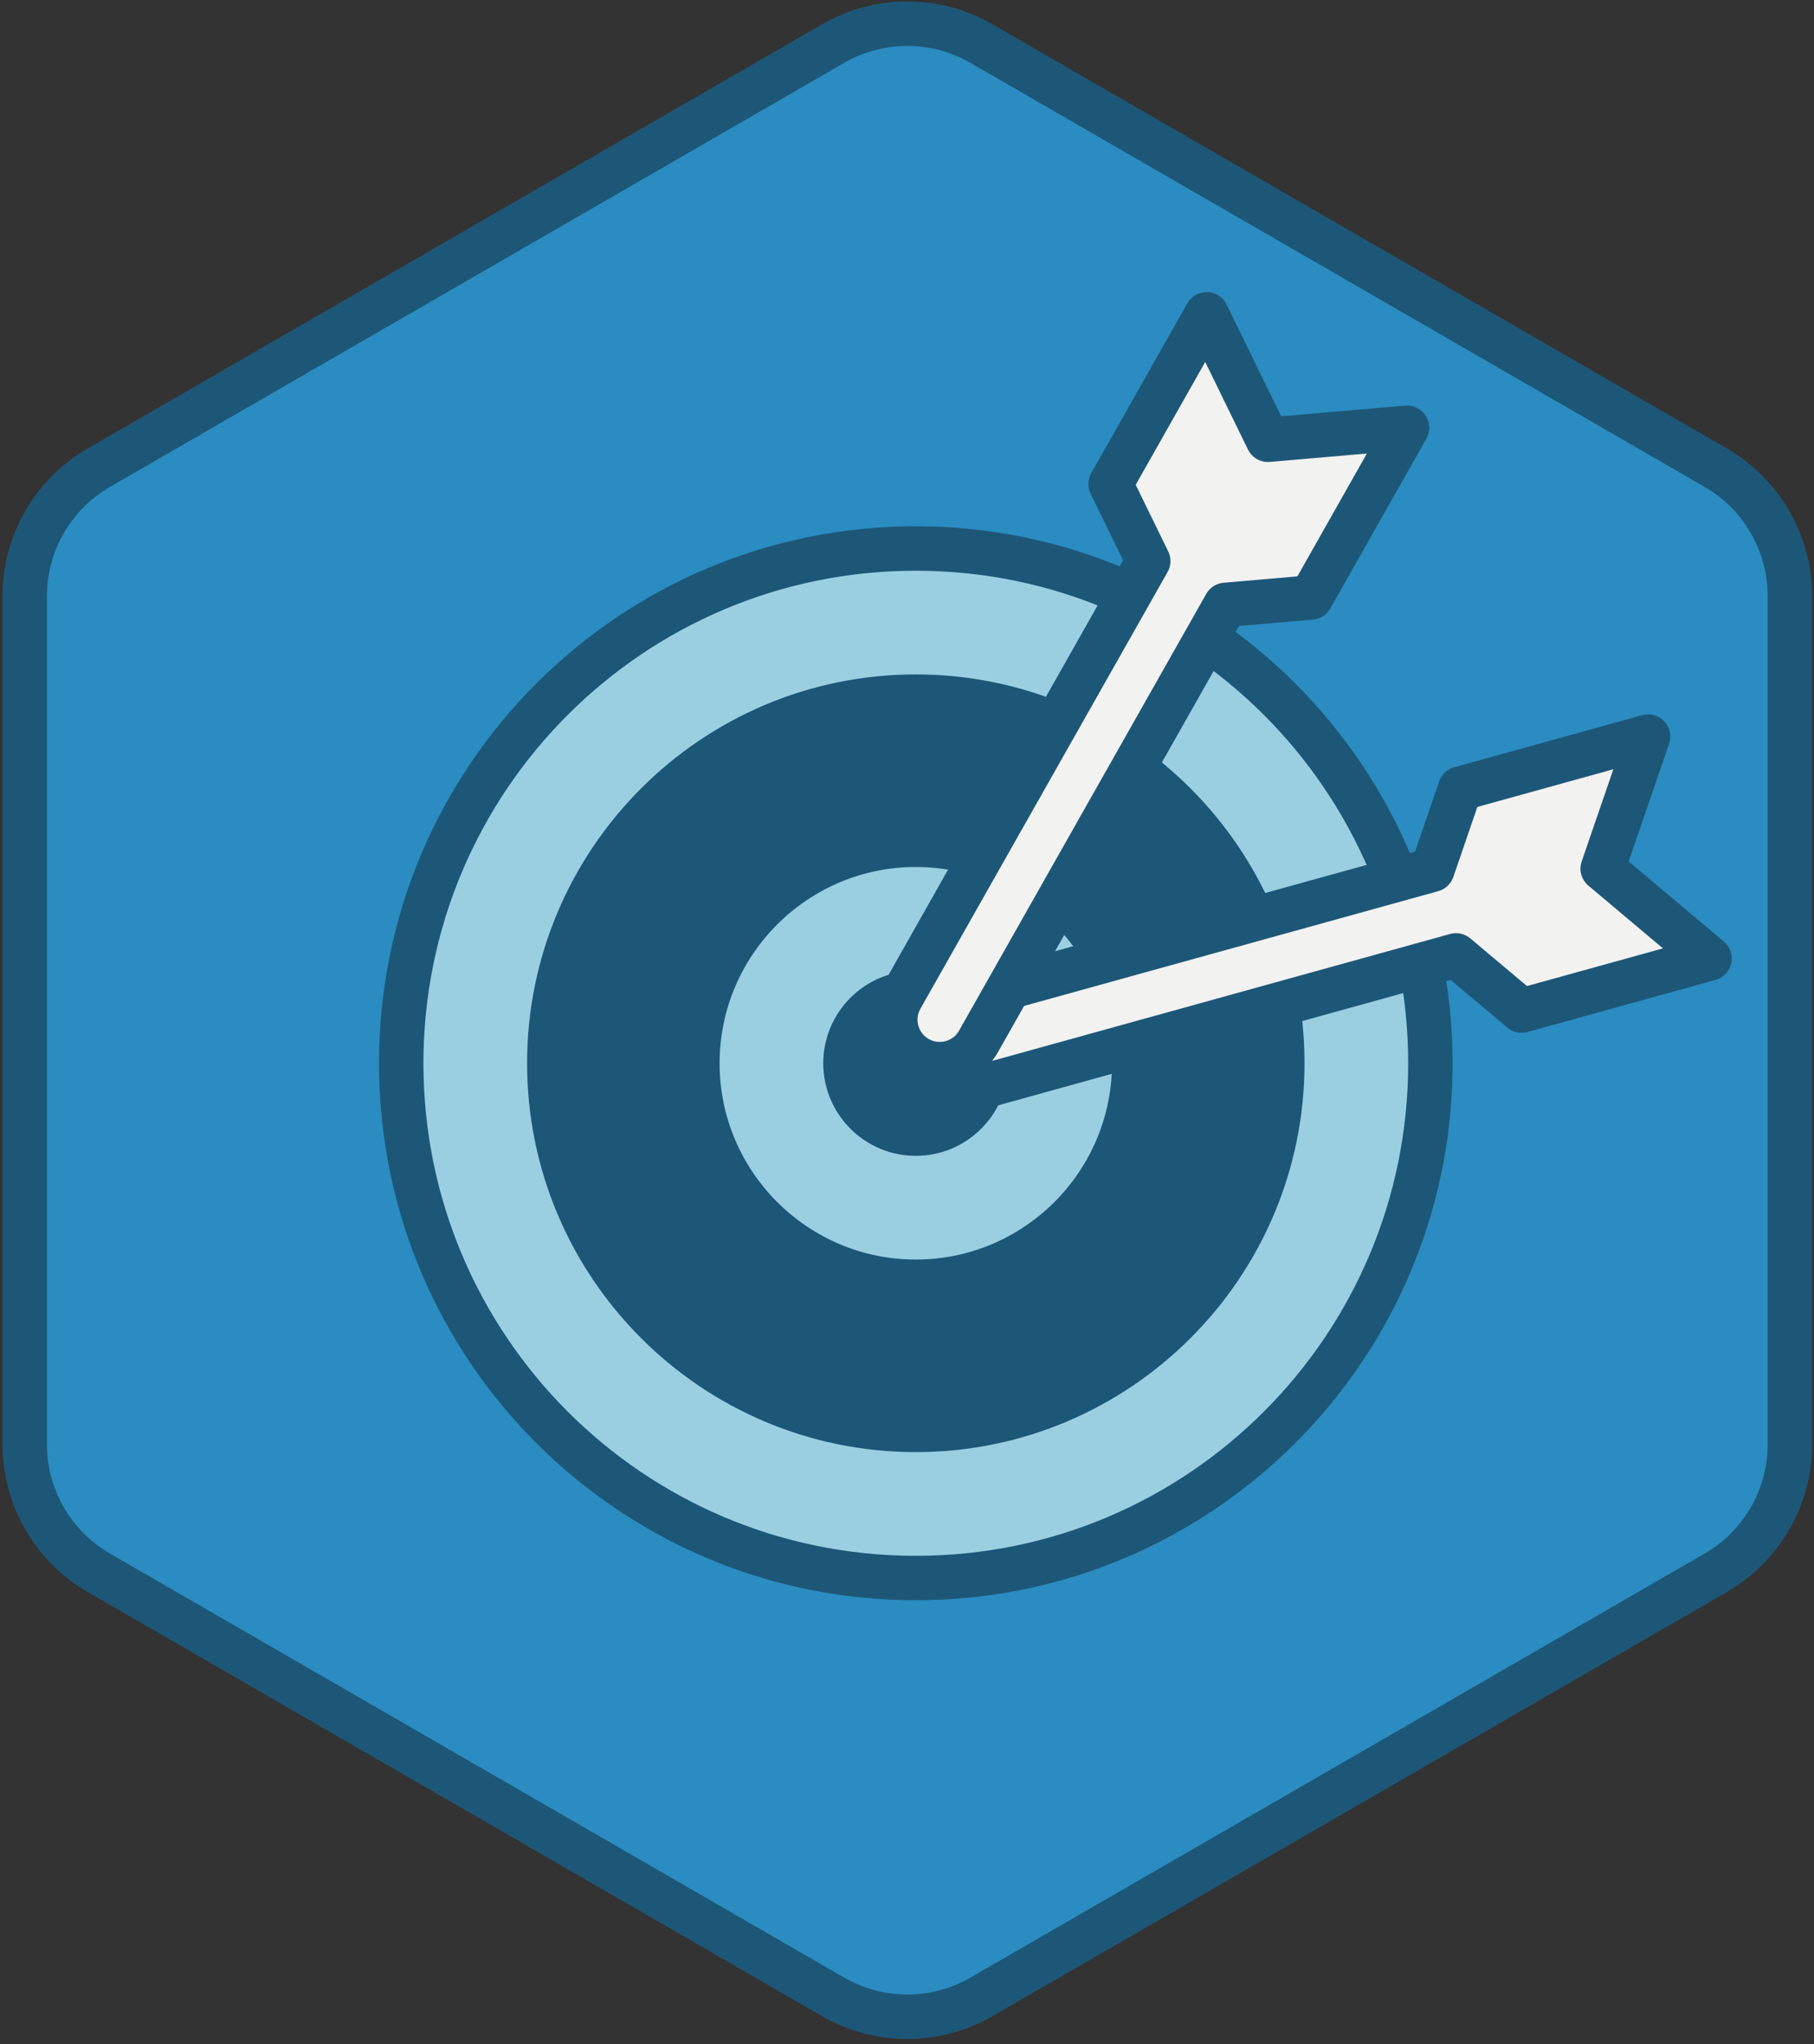
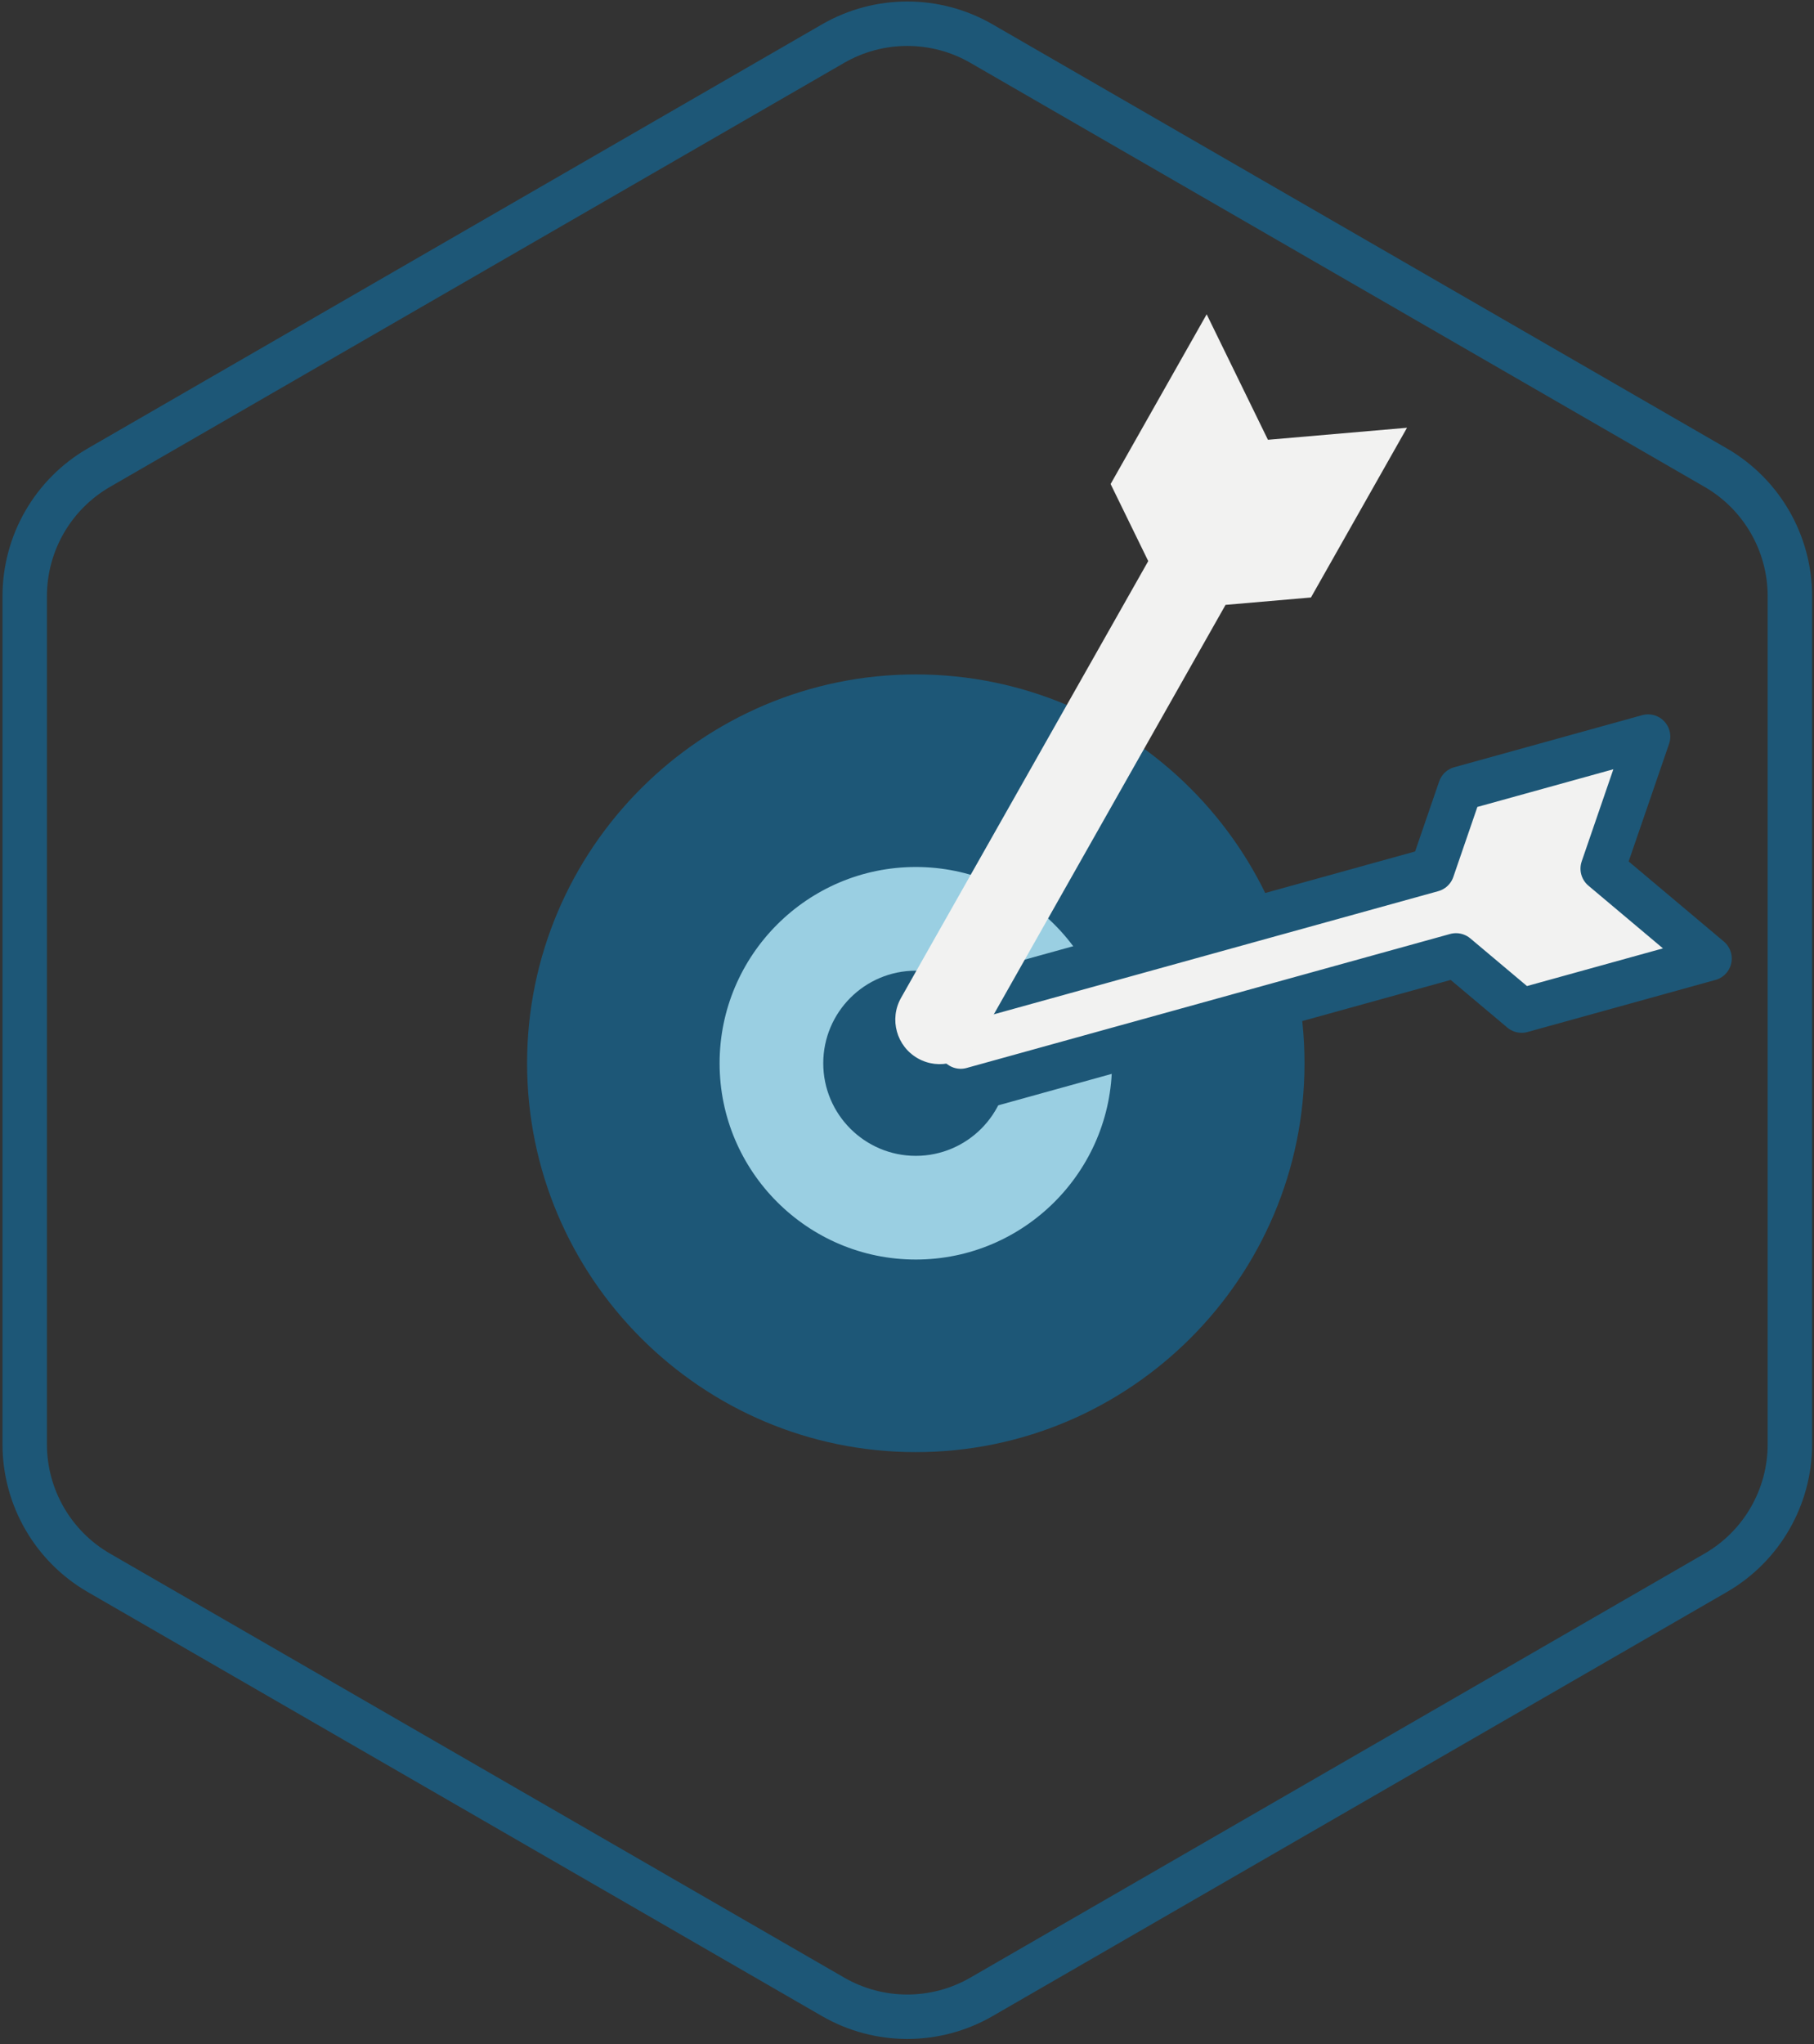
<svg xmlns="http://www.w3.org/2000/svg" xmlns:ns1="http://www.bohemiancoding.com/sketch/ns" width="245px" height="276px" viewBox="0 0 245 276" version="1.1">
  <rect x="0" y="0" width="245" height="276" fill="#333333" stroke="none" />
  <title>Conversion Rate Optimization</title>
  <desc>Created with Sketch.</desc>
  <defs />
  <g id="Home" stroke="none" stroke-width="1" fill="none" fill-rule="evenodd" ns1:type="MSPage">
    <g id="Conversion-Rate-Optimization" ns1:type="MSLayerGroup" transform="translate(3, 3)">
-       <path d="M10.36,60.136 L109.516,2.889 C115.719,-0.693 123.361,-0.693 129.563,2.889 L228.719,60.136 C234.922,63.717 238.743,70.336 238.743,77.498 L238.743,191.993 C238.743,199.155 234.922,205.773 228.719,209.354 L129.563,266.602 C123.361,270.183 115.719,270.183 109.516,266.602 L10.36,209.354 C4.158,205.773 0.337,199.155 0.337,191.993 L0.337,77.498 C0.337,70.336 4.158,63.717 10.36,60.136 L10.36,60.136 Z" id="Fill-2087" fill="#2A8CC0" ns1:type="MSShapeGroup" />
      <path d="M10.36,60.136 L109.516,2.889 C115.719,-0.693 123.361,-0.693 129.563,2.889 L228.719,60.136 C234.922,63.717 238.743,70.336 238.743,77.498 L238.743,191.993 C238.743,199.155 234.922,205.773 228.719,209.354 L129.563,266.602 C123.361,270.183 115.719,270.183 109.516,266.602 L10.36,209.354 C4.158,205.773 0.337,199.155 0.337,191.993 L0.337,77.498 C0.337,70.336 4.158,63.717 10.36,60.136 L10.36,60.136 Z" id="Stroke-2088" stroke="#1D5777" stroke-width="6" stroke-linecap="round" stroke-linejoin="round" ns1:type="MSShapeGroup" />
-       <path d="M190.189,140.556 C190.189,178.94 159.073,210.056 120.689,210.056 C82.305,210.056 51.189,178.94 51.189,140.556 C51.189,102.172 82.305,71.056 120.689,71.056 C159.073,71.056 190.189,102.172 190.189,140.556 L190.189,140.556 Z" id="Fill-2089" fill="#9ACFE2" ns1:type="MSShapeGroup" />
-       <path d="M190.189,140.556 C190.189,178.94 159.073,210.056 120.689,210.056 C82.305,210.056 51.189,178.94 51.189,140.556 C51.189,102.172 82.305,71.056 120.689,71.056 C159.073,71.056 190.189,102.172 190.189,140.556 L190.189,140.556 Z" id="Stroke-2090" stroke="#1D5777" stroke-width="6" stroke-linecap="round" stroke-linejoin="round" ns1:type="MSShapeGroup" />
      <path d="M120.689,190.056 C93.395,190.056 71.189,167.849 71.189,140.556 C71.189,113.262 93.395,91.056 120.689,91.056 C147.983,91.056 170.189,113.262 170.189,140.556 C170.189,167.849 147.983,190.056 120.689,190.056 L120.689,190.056 Z" id="Fill-2091" fill="#1D5777" ns1:type="MSShapeGroup" />
      <path d="M120.689,190.056 C93.395,190.056 71.189,167.849 71.189,140.556 C71.189,113.262 93.395,91.056 120.689,91.056 C147.983,91.056 170.189,113.262 170.189,140.556 C170.189,167.849 147.983,190.056 120.689,190.056 L120.689,190.056 Z" id="Stroke-2092" stroke="#1D5777" stroke-width="6" stroke-linecap="round" stroke-linejoin="round" ns1:type="MSShapeGroup" />
      <path d="M120.689,170.056 C104.423,170.056 91.189,156.822 91.189,140.556 C91.189,124.289 104.423,111.056 120.689,111.056 C136.956,111.056 150.189,124.289 150.189,140.556 C150.189,156.822 136.956,170.056 120.689,170.056 L120.689,170.056 Z" id="Fill-2093" fill="#9ACFE2" ns1:type="MSShapeGroup" />
      <path d="M120.689,170.056 C104.423,170.056 91.189,156.822 91.189,140.556 C91.189,124.289 104.423,111.056 120.689,111.056 C136.956,111.056 150.189,124.289 150.189,140.556 C150.189,156.822 136.956,170.056 120.689,170.056 L120.689,170.056 Z" id="Stroke-2094" stroke="#1D5777" stroke-width="6" stroke-linecap="round" stroke-linejoin="round" ns1:type="MSShapeGroup" />
      <path d="M120.689,150.056 C115.451,150.056 111.189,145.794 111.189,140.556 C111.189,135.317 115.451,131.056 120.689,131.056 C125.927,131.056 130.189,135.317 130.189,140.556 C130.189,145.794 125.927,150.056 120.689,150.056 L120.689,150.056 Z" id="Fill-2095" fill="#1D5777" ns1:type="MSShapeGroup" />
      <path d="M120.689,150.056 C115.451,150.056 111.189,145.794 111.189,140.556 C111.189,135.317 115.451,131.056 120.689,131.056 C125.927,131.056 130.189,135.317 130.189,140.556 C130.189,145.794 125.927,150.056 120.689,150.056 L120.689,150.056 Z" id="Stroke-2096" stroke="#1D5777" stroke-width="6" stroke-linecap="round" stroke-linejoin="round" ns1:type="MSShapeGroup" />
      <path d="M219.59,96.449 L194.212,103.479 L190.448,114.429 L125.151,132.518 C121.957,133.402 120.085,136.708 120.971,139.901 C121.412,141.498 122.46,142.765 123.796,143.521 C125.132,144.277 126.758,144.524 128.354,144.081 L193.651,125.992 L202.513,133.444 L227.891,126.414 L213.461,114.279 L219.59,96.449 L219.59,96.449 Z" id="Fill-2097" fill="#F2F2F1" ns1:type="MSShapeGroup" />
      <path d="M219.59,96.449 L194.212,103.479 L190.448,114.429 L125.151,132.518 C121.957,133.402 120.085,136.708 120.971,139.901 C121.412,141.498 122.46,142.765 123.796,143.521 C125.132,144.277 126.758,144.524 128.354,144.081 L193.651,125.992 L202.513,133.444 L227.891,126.414 L213.461,114.279 L219.59,96.449 L219.59,96.449 Z" id="Stroke-2098" stroke="#1D5777" stroke-width="6" stroke-linecap="round" stroke-linejoin="round" ns1:type="MSShapeGroup" />
      <path d="M159.974,39.435 L147,62.351 L152.082,72.755 L118.7,131.718 C117.067,134.602 118.081,138.262 120.965,139.895 C122.407,140.711 124.043,140.866 125.523,140.456 C127.002,140.046 128.326,139.071 129.142,137.629 L162.523,78.666 L174.059,77.669 L187.032,54.754 L168.248,56.376 L159.974,39.435 L159.974,39.435 Z" id="Fill-2099" fill="#F2F2F1" ns1:type="MSShapeGroup" />
-       <path d="M159.974,39.435 L147,62.351 L152.082,72.755 L118.7,131.718 C117.067,134.602 118.081,138.262 120.965,139.895 C122.407,140.711 124.043,140.866 125.523,140.456 C127.002,140.046 128.326,139.071 129.142,137.629 L162.523,78.666 L174.059,77.669 L187.032,54.754 L168.248,56.376 L159.974,39.435 L159.974,39.435 Z" id="Stroke-2100" stroke="#1D5777" stroke-width="6" stroke-linecap="round" stroke-linejoin="round" ns1:type="MSShapeGroup" />
    </g>
  </g>
</svg>